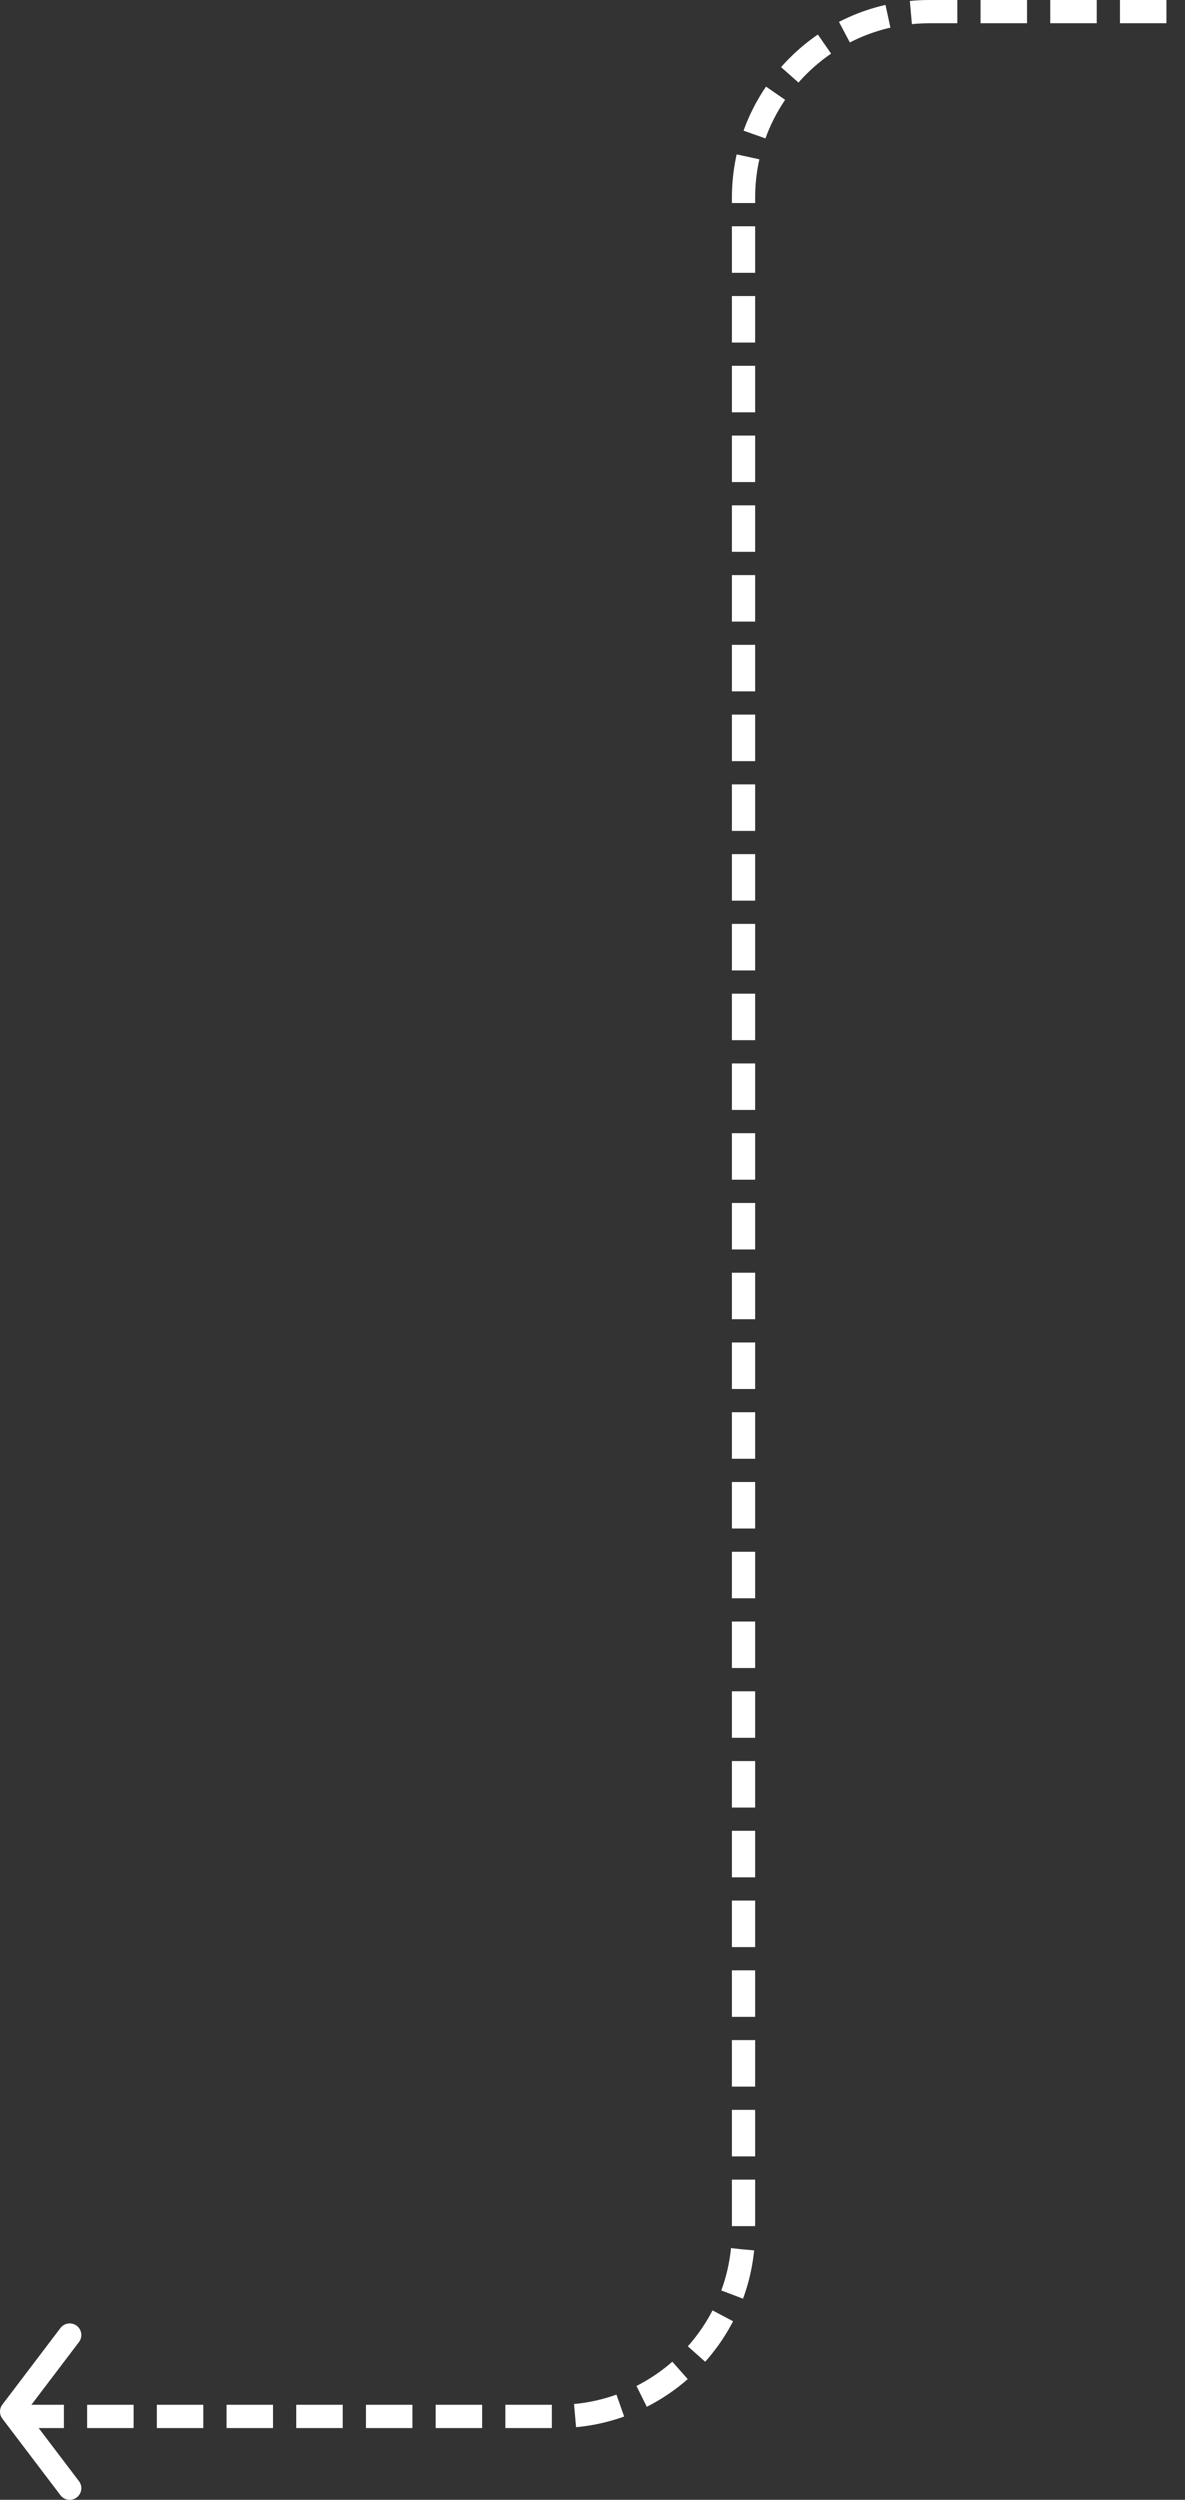
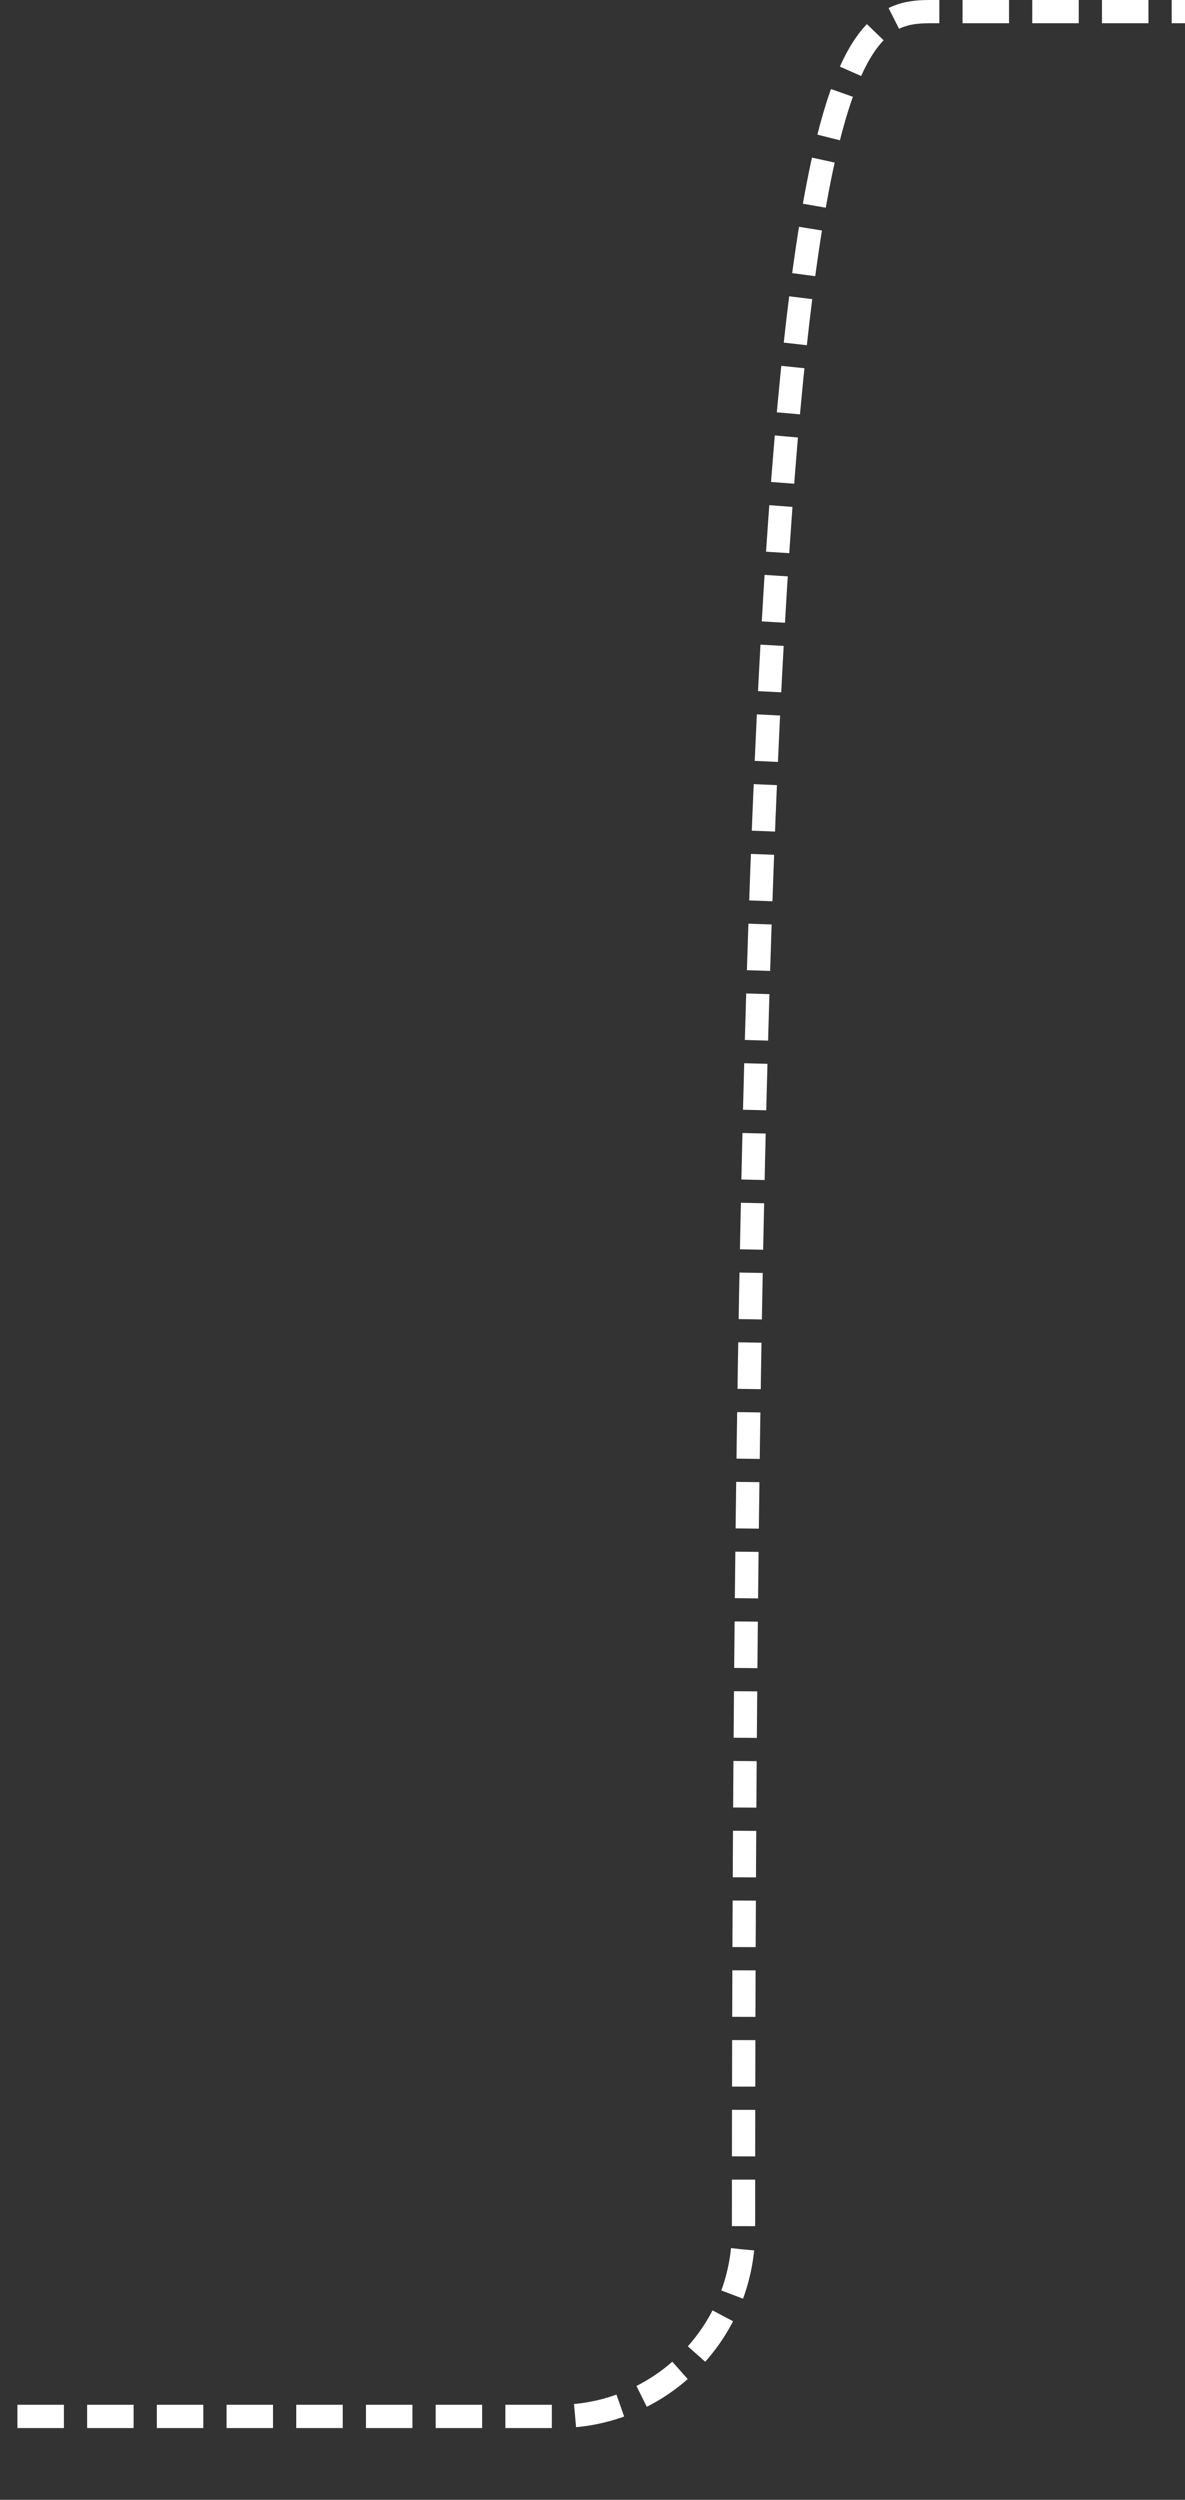
<svg xmlns="http://www.w3.org/2000/svg" width="102" height="215" viewBox="0 0 102 215" fill="none">
  <rect x="0" y="0" width="102" height="215" fill="#333333" stroke="none" />
-   <path d="M1.5 207.827H48C56.837 207.827 64 200.663 64 191.827V17C64 8.163 71.163 1 80 1H102" stroke="white" stroke-width="2" stroke-dasharray="4 2" />
-   <path d="M6 200.828L1 207.415L6 214.001" stroke="white" stroke-width="2" stroke-linecap="round" stroke-linejoin="round" />
+   <path d="M1.5 207.827H48C56.837 207.827 64 200.663 64 191.827C64 8.163 71.163 1 80 1H102" stroke="white" stroke-width="2" stroke-dasharray="4 2" />
</svg>